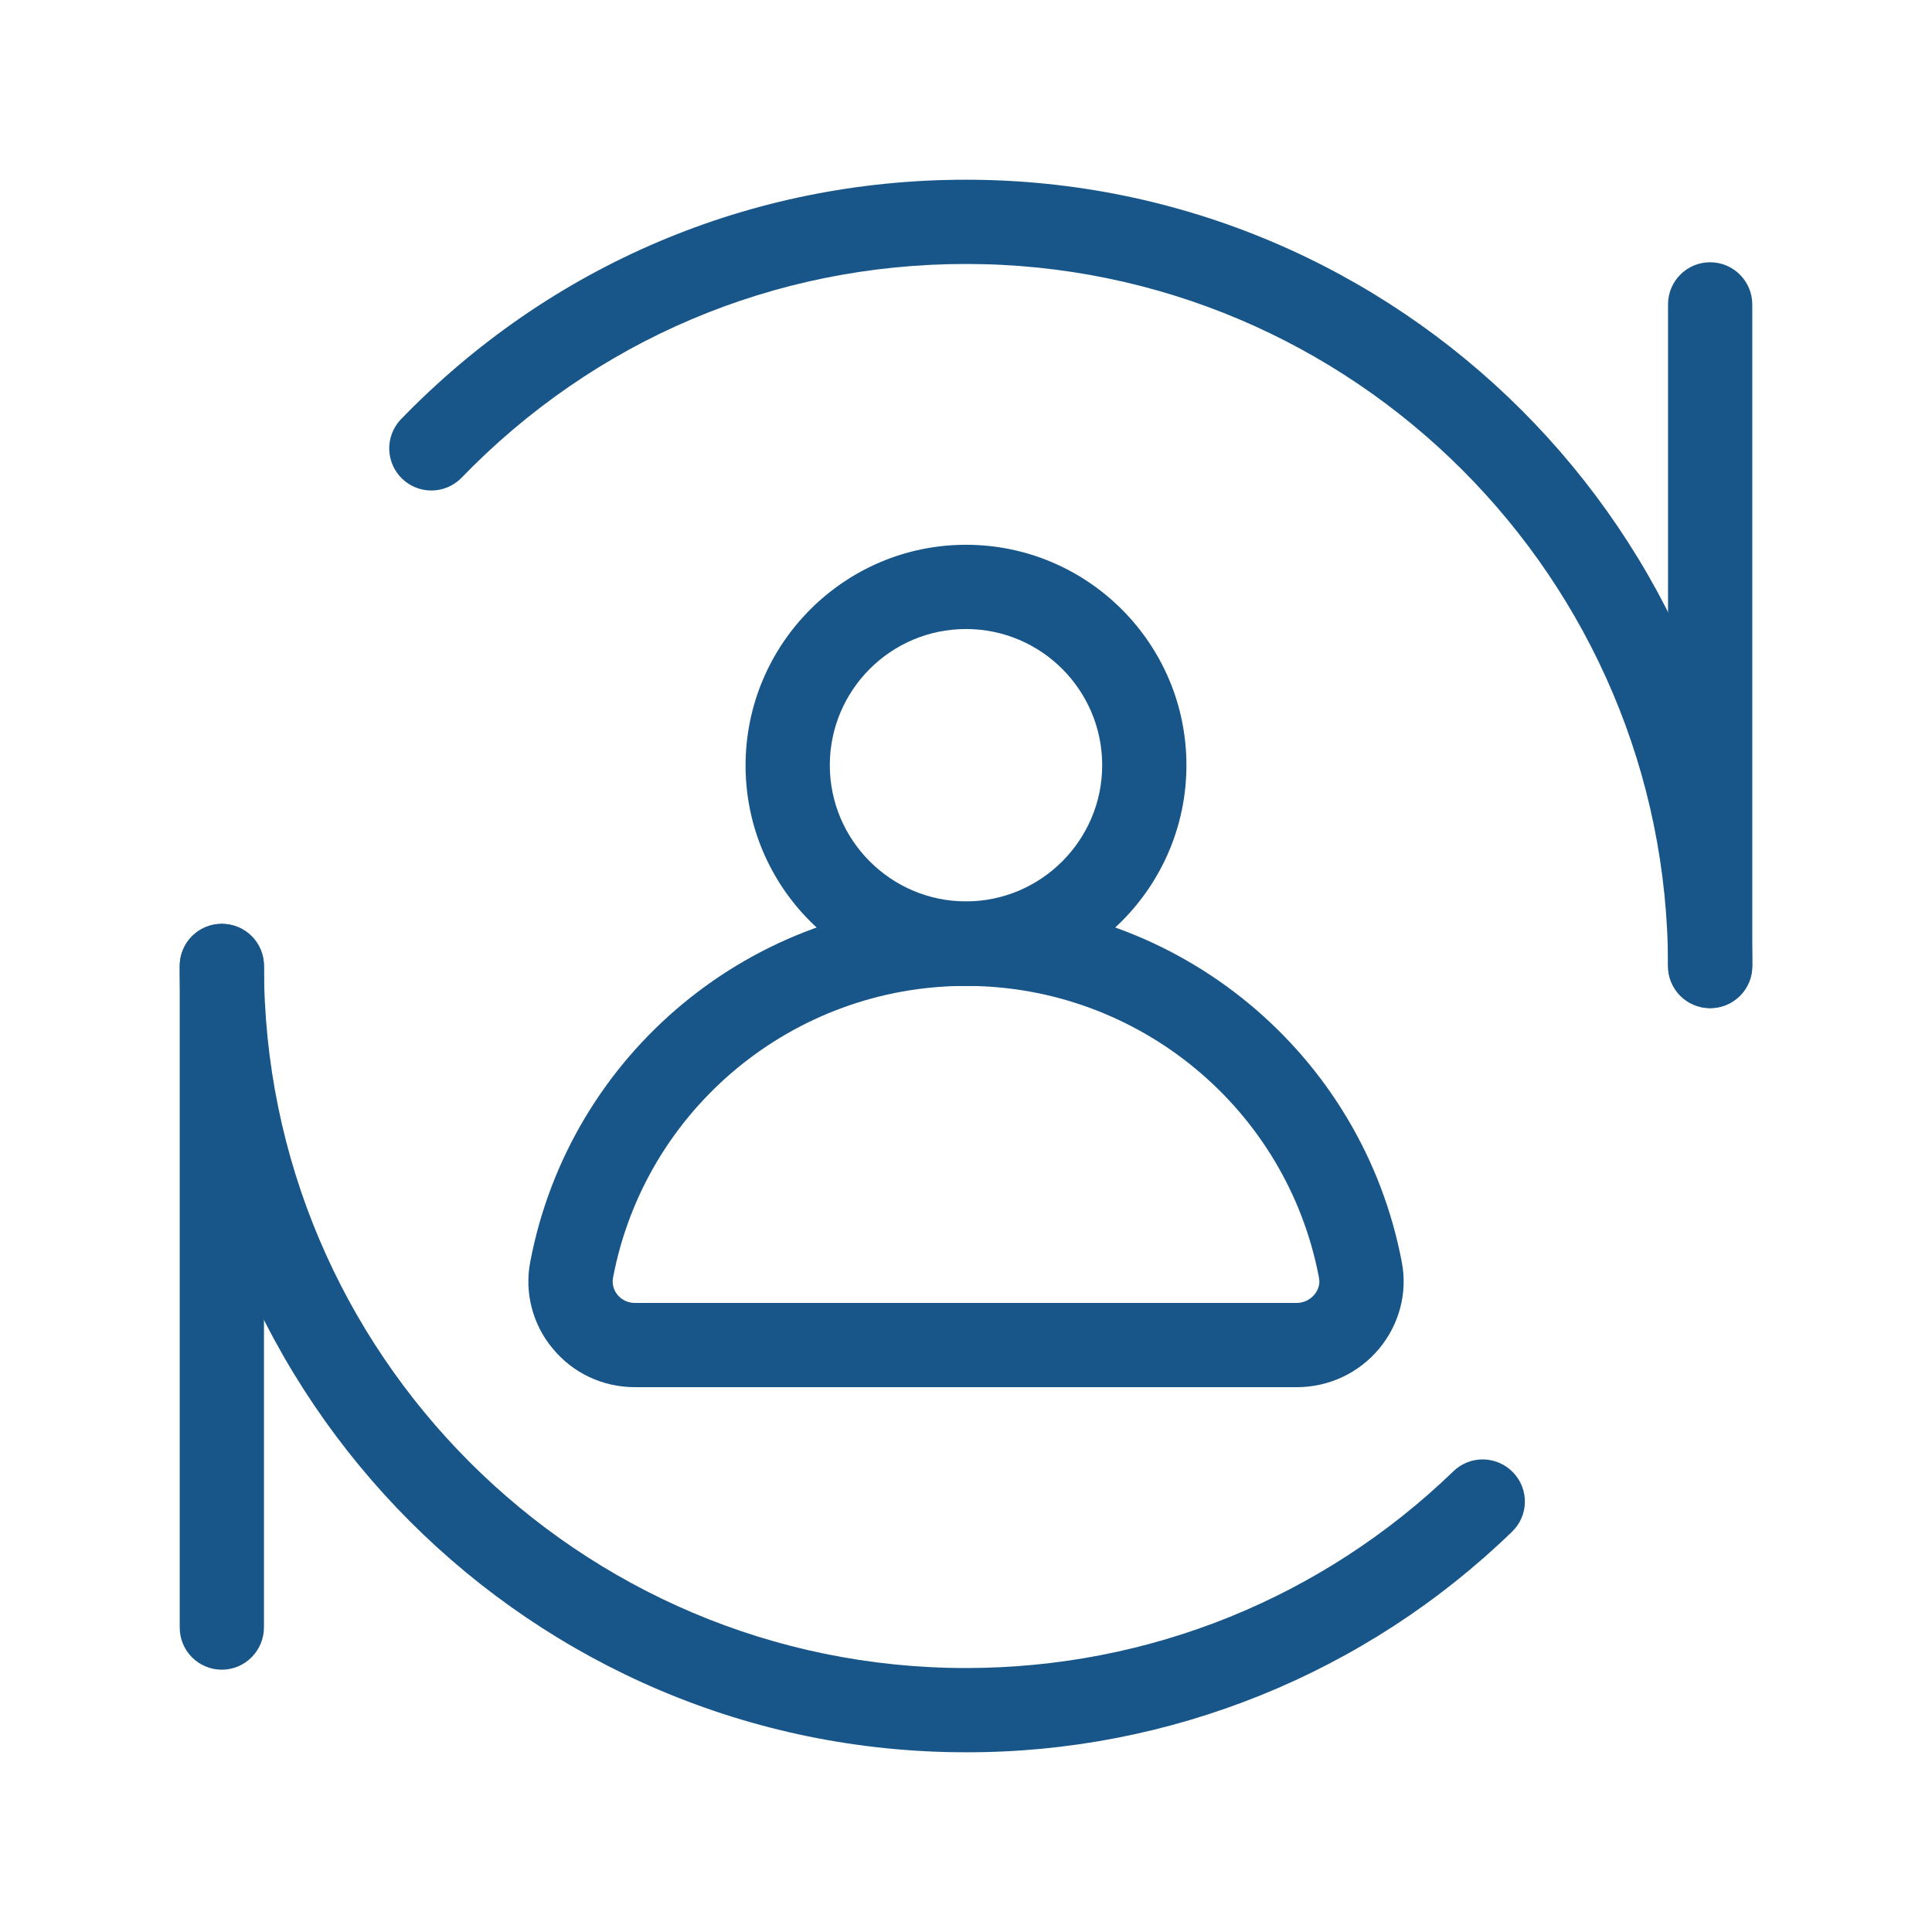
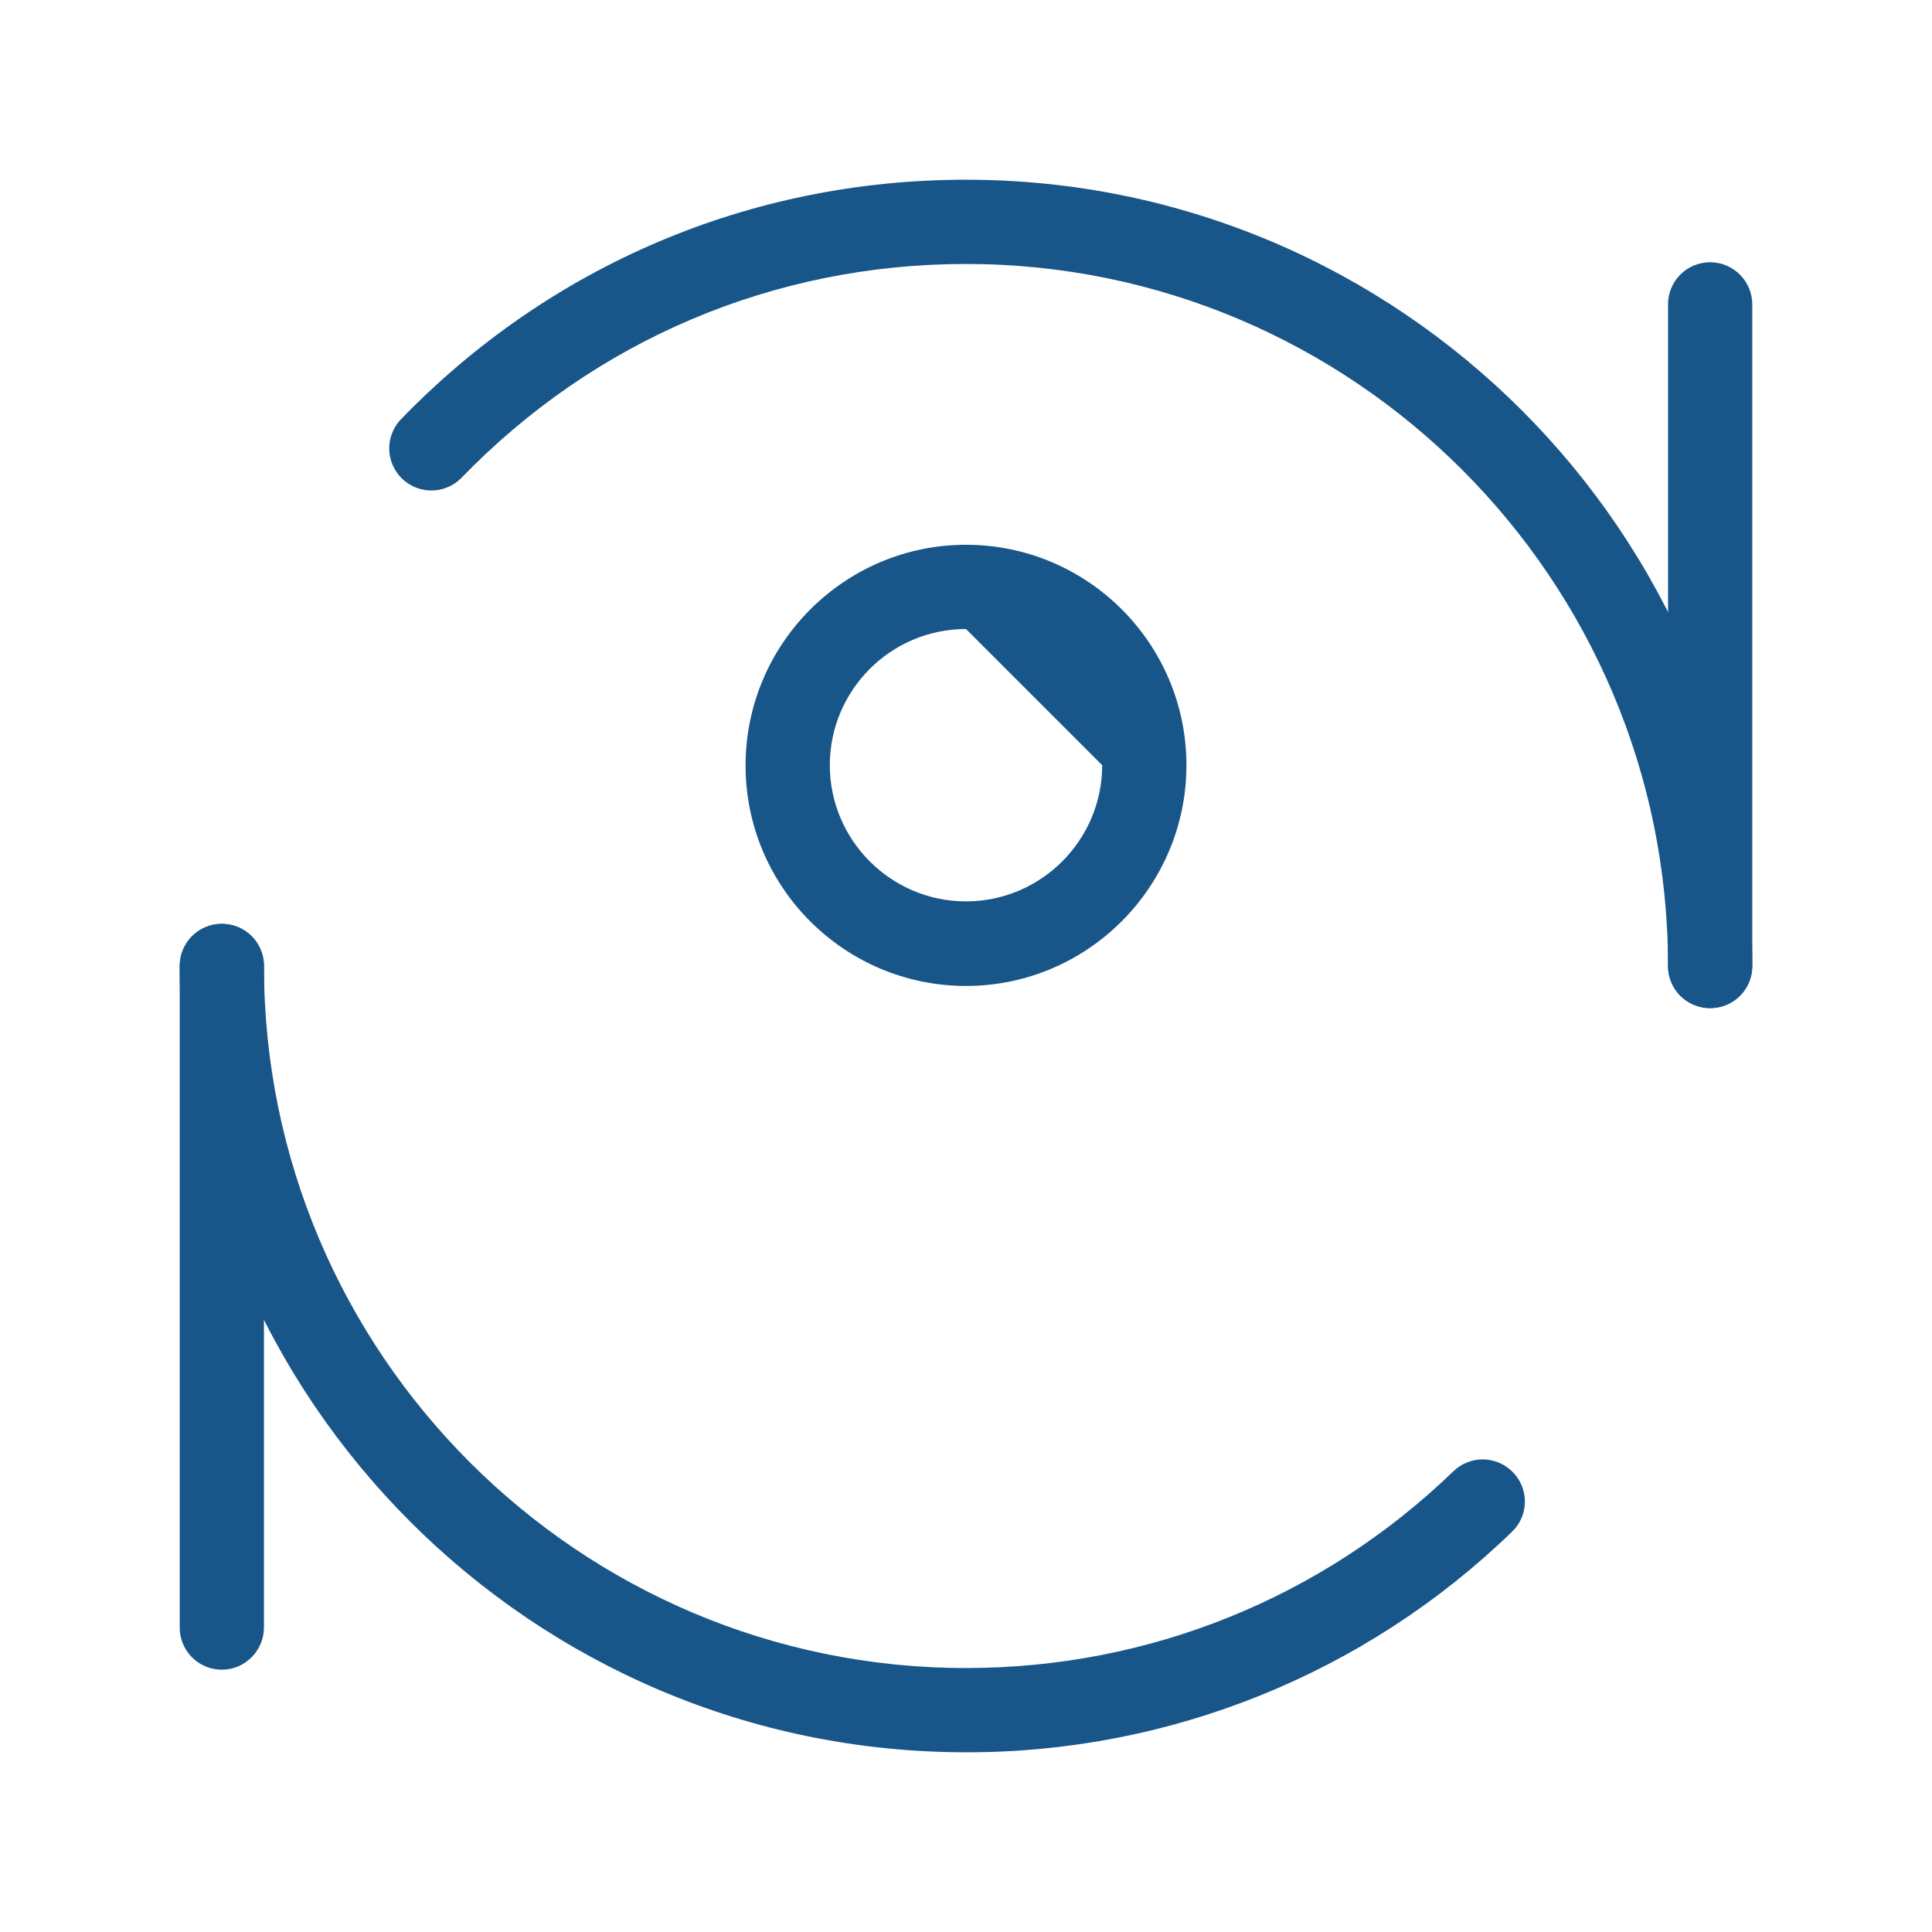
<svg xmlns="http://www.w3.org/2000/svg" width="43" height="43" viewBox="0 0 43 43" fill="none">
  <path d="M38.062 22.437C37.544 22.437 37.125 22.018 37.125 21.5V6.774C37.125 6.256 37.544 5.837 38.062 5.837C38.581 5.837 39 6.262 39 6.774V21.5C39 22.018 38.581 22.437 38.062 22.437ZM4.937 37.162C4.419 37.162 4 36.743 4 36.224V21.5C4 20.981 4.419 20.562 4.937 20.562C5.456 20.562 5.875 20.981 5.875 21.5V36.218C5.875 36.737 5.456 37.162 4.937 37.162V37.162Z" fill="#185689" />
  <path d="M21.5 39C11.85 39 4 31.15 4 21.5C4 20.981 4.419 20.562 4.937 20.562C5.456 20.562 5.875 20.981 5.875 21.5C5.875 30.119 12.881 37.125 21.5 37.125C25.569 37.125 29.425 35.569 32.35 32.744C32.529 32.571 32.769 32.477 33.017 32.482C33.266 32.487 33.502 32.59 33.675 32.769C34.037 33.144 34.025 33.737 33.65 34.094C30.393 37.249 26.034 39.009 21.5 39V39ZM38.062 22.438C37.544 22.438 37.125 22.019 37.125 21.5C37.125 12.887 30.119 5.875 21.5 5.875C17.225 5.875 13.231 7.569 10.256 10.65C10.082 10.82 9.848 10.916 9.604 10.917C9.36 10.918 9.126 10.824 8.95 10.655C8.775 10.486 8.672 10.255 8.663 10.011C8.655 9.768 8.742 9.531 8.906 9.35C12.237 5.9 16.706 4 21.5 4C31.15 4 39 11.85 39 21.5C39 22.019 38.581 22.438 38.062 22.438Z" fill="#185689" />
-   <path d="M21.5 21.944C18.794 21.944 16.594 19.744 16.594 17.037C16.594 14.331 18.794 12.125 21.5 12.125C24.206 12.125 26.406 14.325 26.406 17.031C26.406 19.737 24.206 21.944 21.5 21.944ZM21.5 14C19.825 14 18.469 15.362 18.469 17.031C18.469 18.7 19.831 20.062 21.5 20.062C23.169 20.062 24.531 18.7 24.531 17.031C24.531 15.362 23.175 14 21.5 14Z" fill="#185689" />
-   <path d="M28.862 30.874H14.131C13.418 30.874 12.75 30.562 12.3 30.012C12.08 29.749 11.921 29.44 11.835 29.108C11.748 28.777 11.736 28.43 11.8 28.093C12.681 23.443 16.756 20.068 21.5 20.068C26.237 20.068 30.318 23.443 31.2 28.093C31.331 28.774 31.143 29.474 30.7 30.012C30.243 30.562 29.575 30.874 28.862 30.874ZM21.5 21.943C17.662 21.943 14.356 24.674 13.643 28.443C13.612 28.624 13.693 28.756 13.743 28.818C13.843 28.937 13.981 28.999 14.131 28.999H28.862C29.012 28.999 29.156 28.931 29.256 28.812C29.306 28.749 29.393 28.618 29.356 28.437C28.643 24.674 25.337 21.943 21.5 21.943Z" fill="#185689" />
+   <path d="M21.5 21.944C18.794 21.944 16.594 19.744 16.594 17.037C16.594 14.331 18.794 12.125 21.5 12.125C24.206 12.125 26.406 14.325 26.406 17.031C26.406 19.737 24.206 21.944 21.5 21.944ZM21.5 14C19.825 14 18.469 15.362 18.469 17.031C18.469 18.7 19.831 20.062 21.5 20.062C23.169 20.062 24.531 18.7 24.531 17.031Z" fill="#185689" />
</svg>